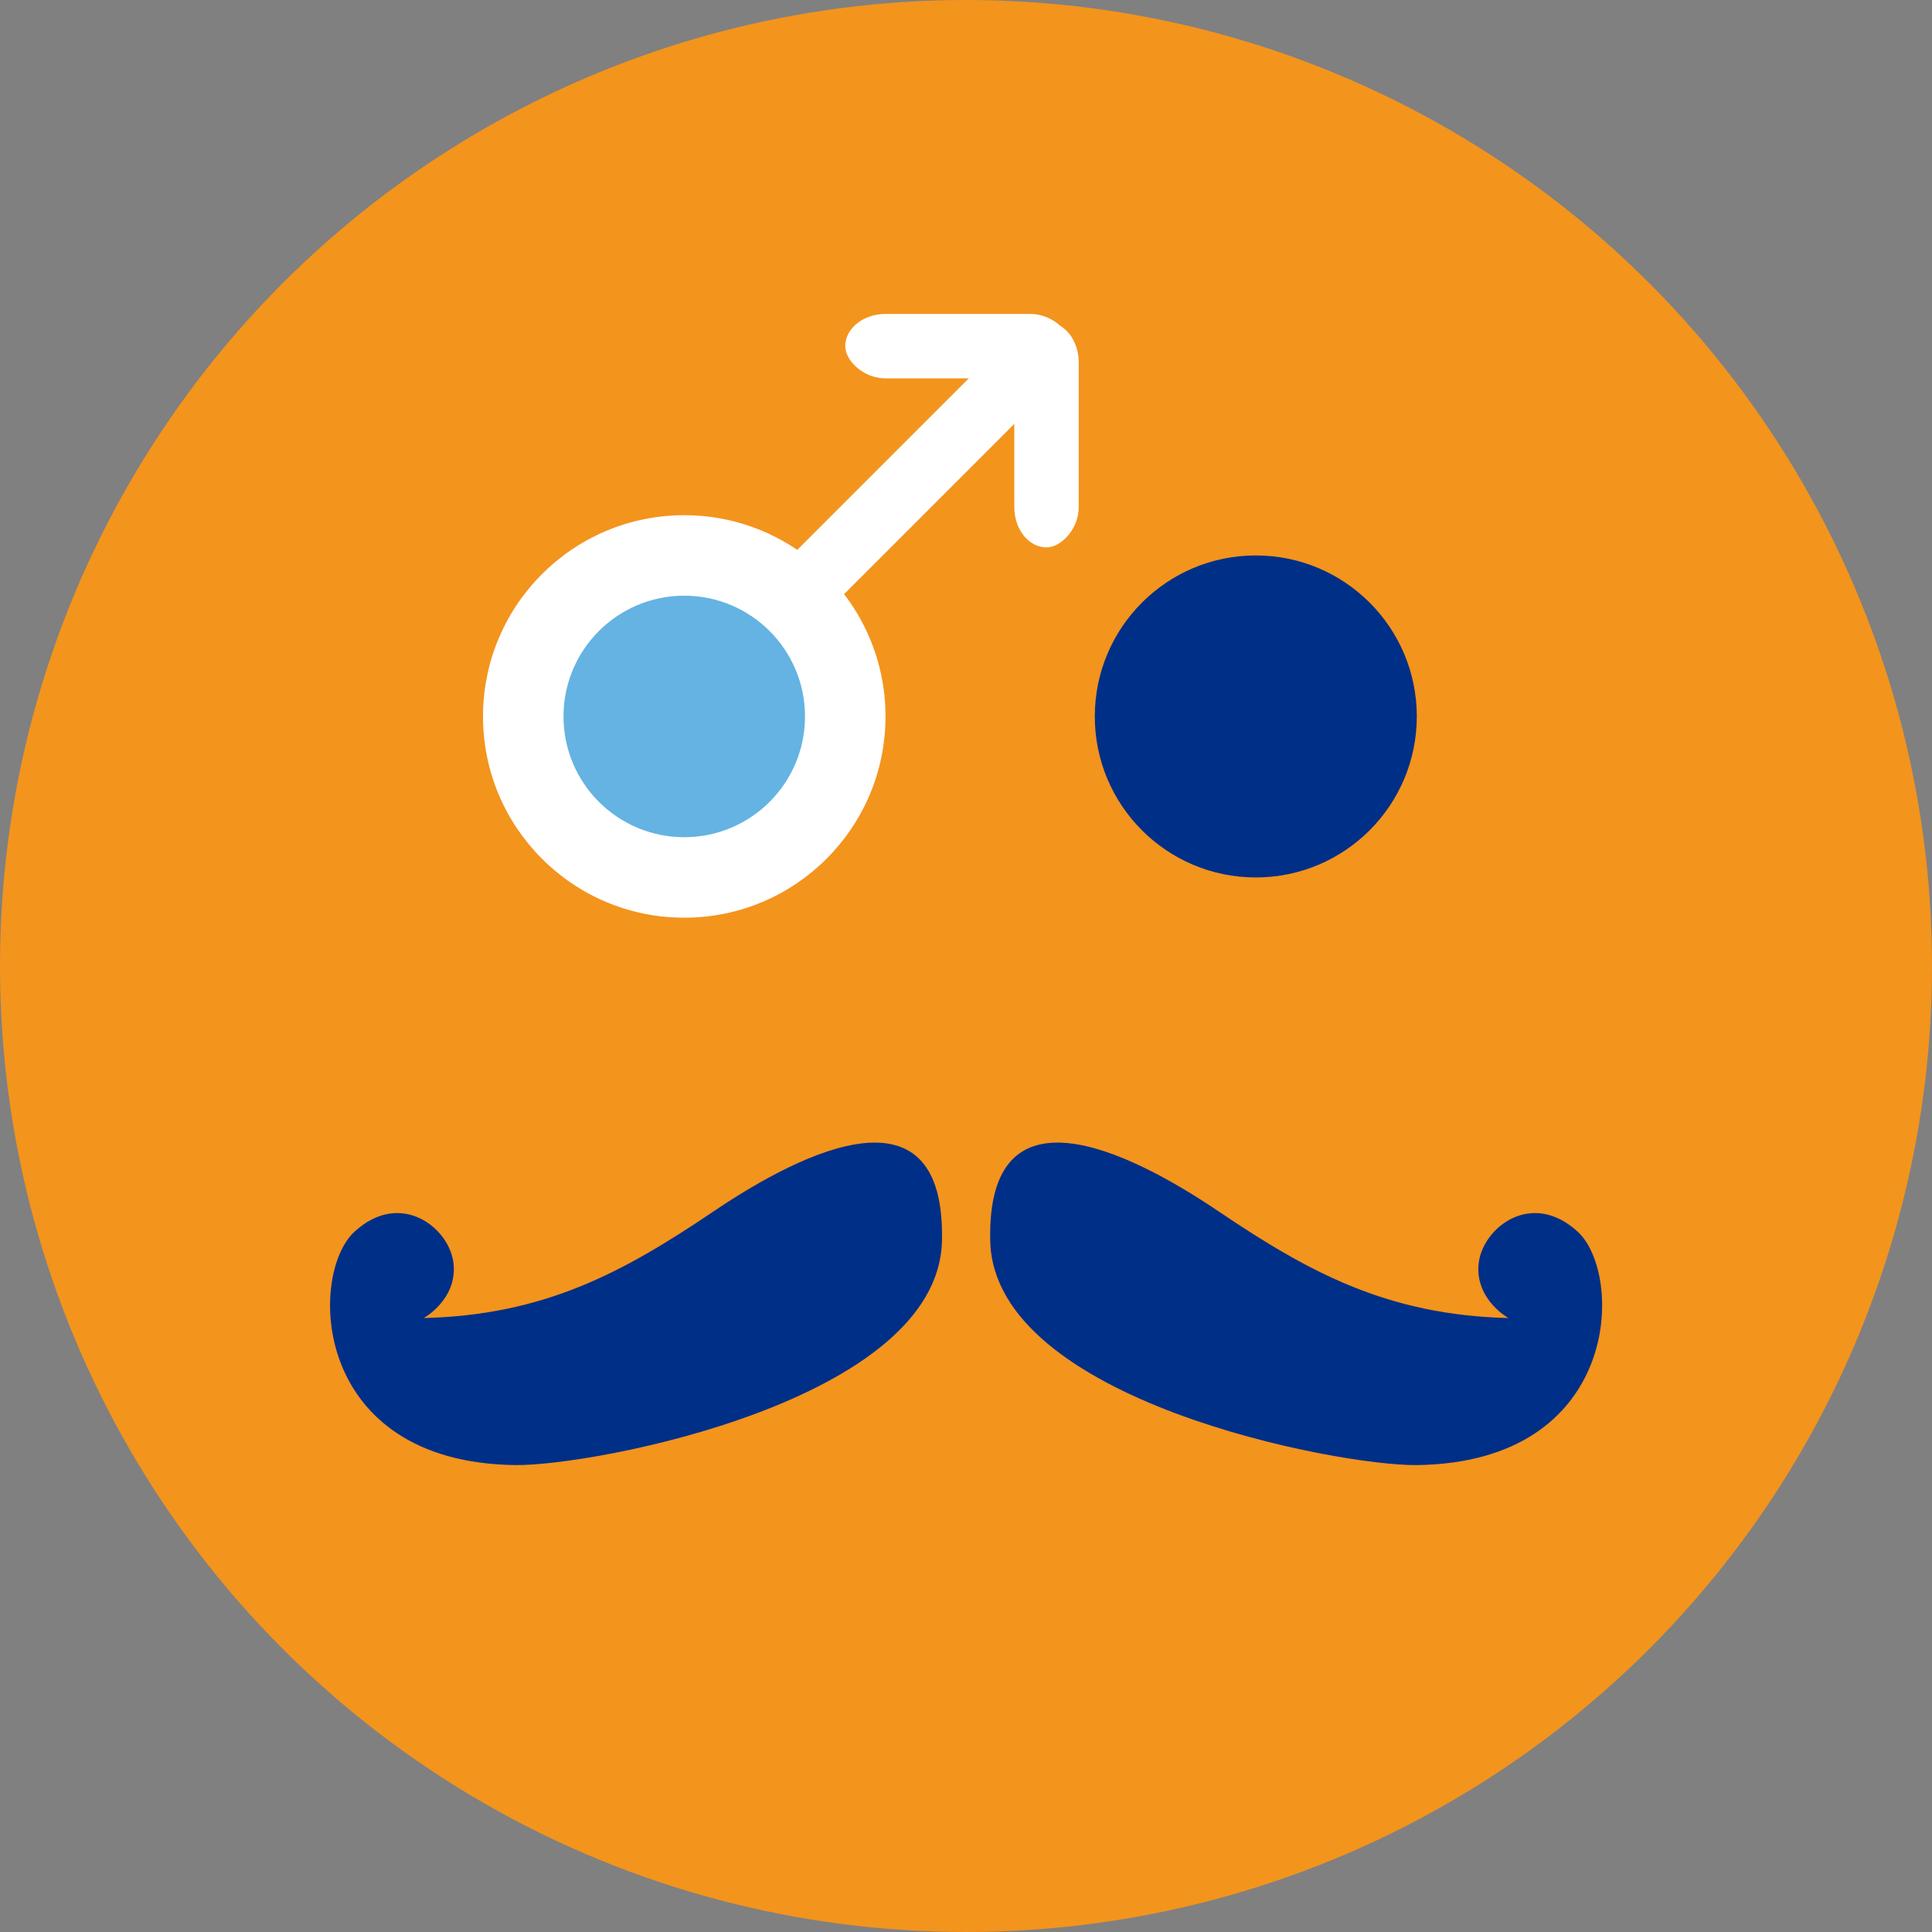
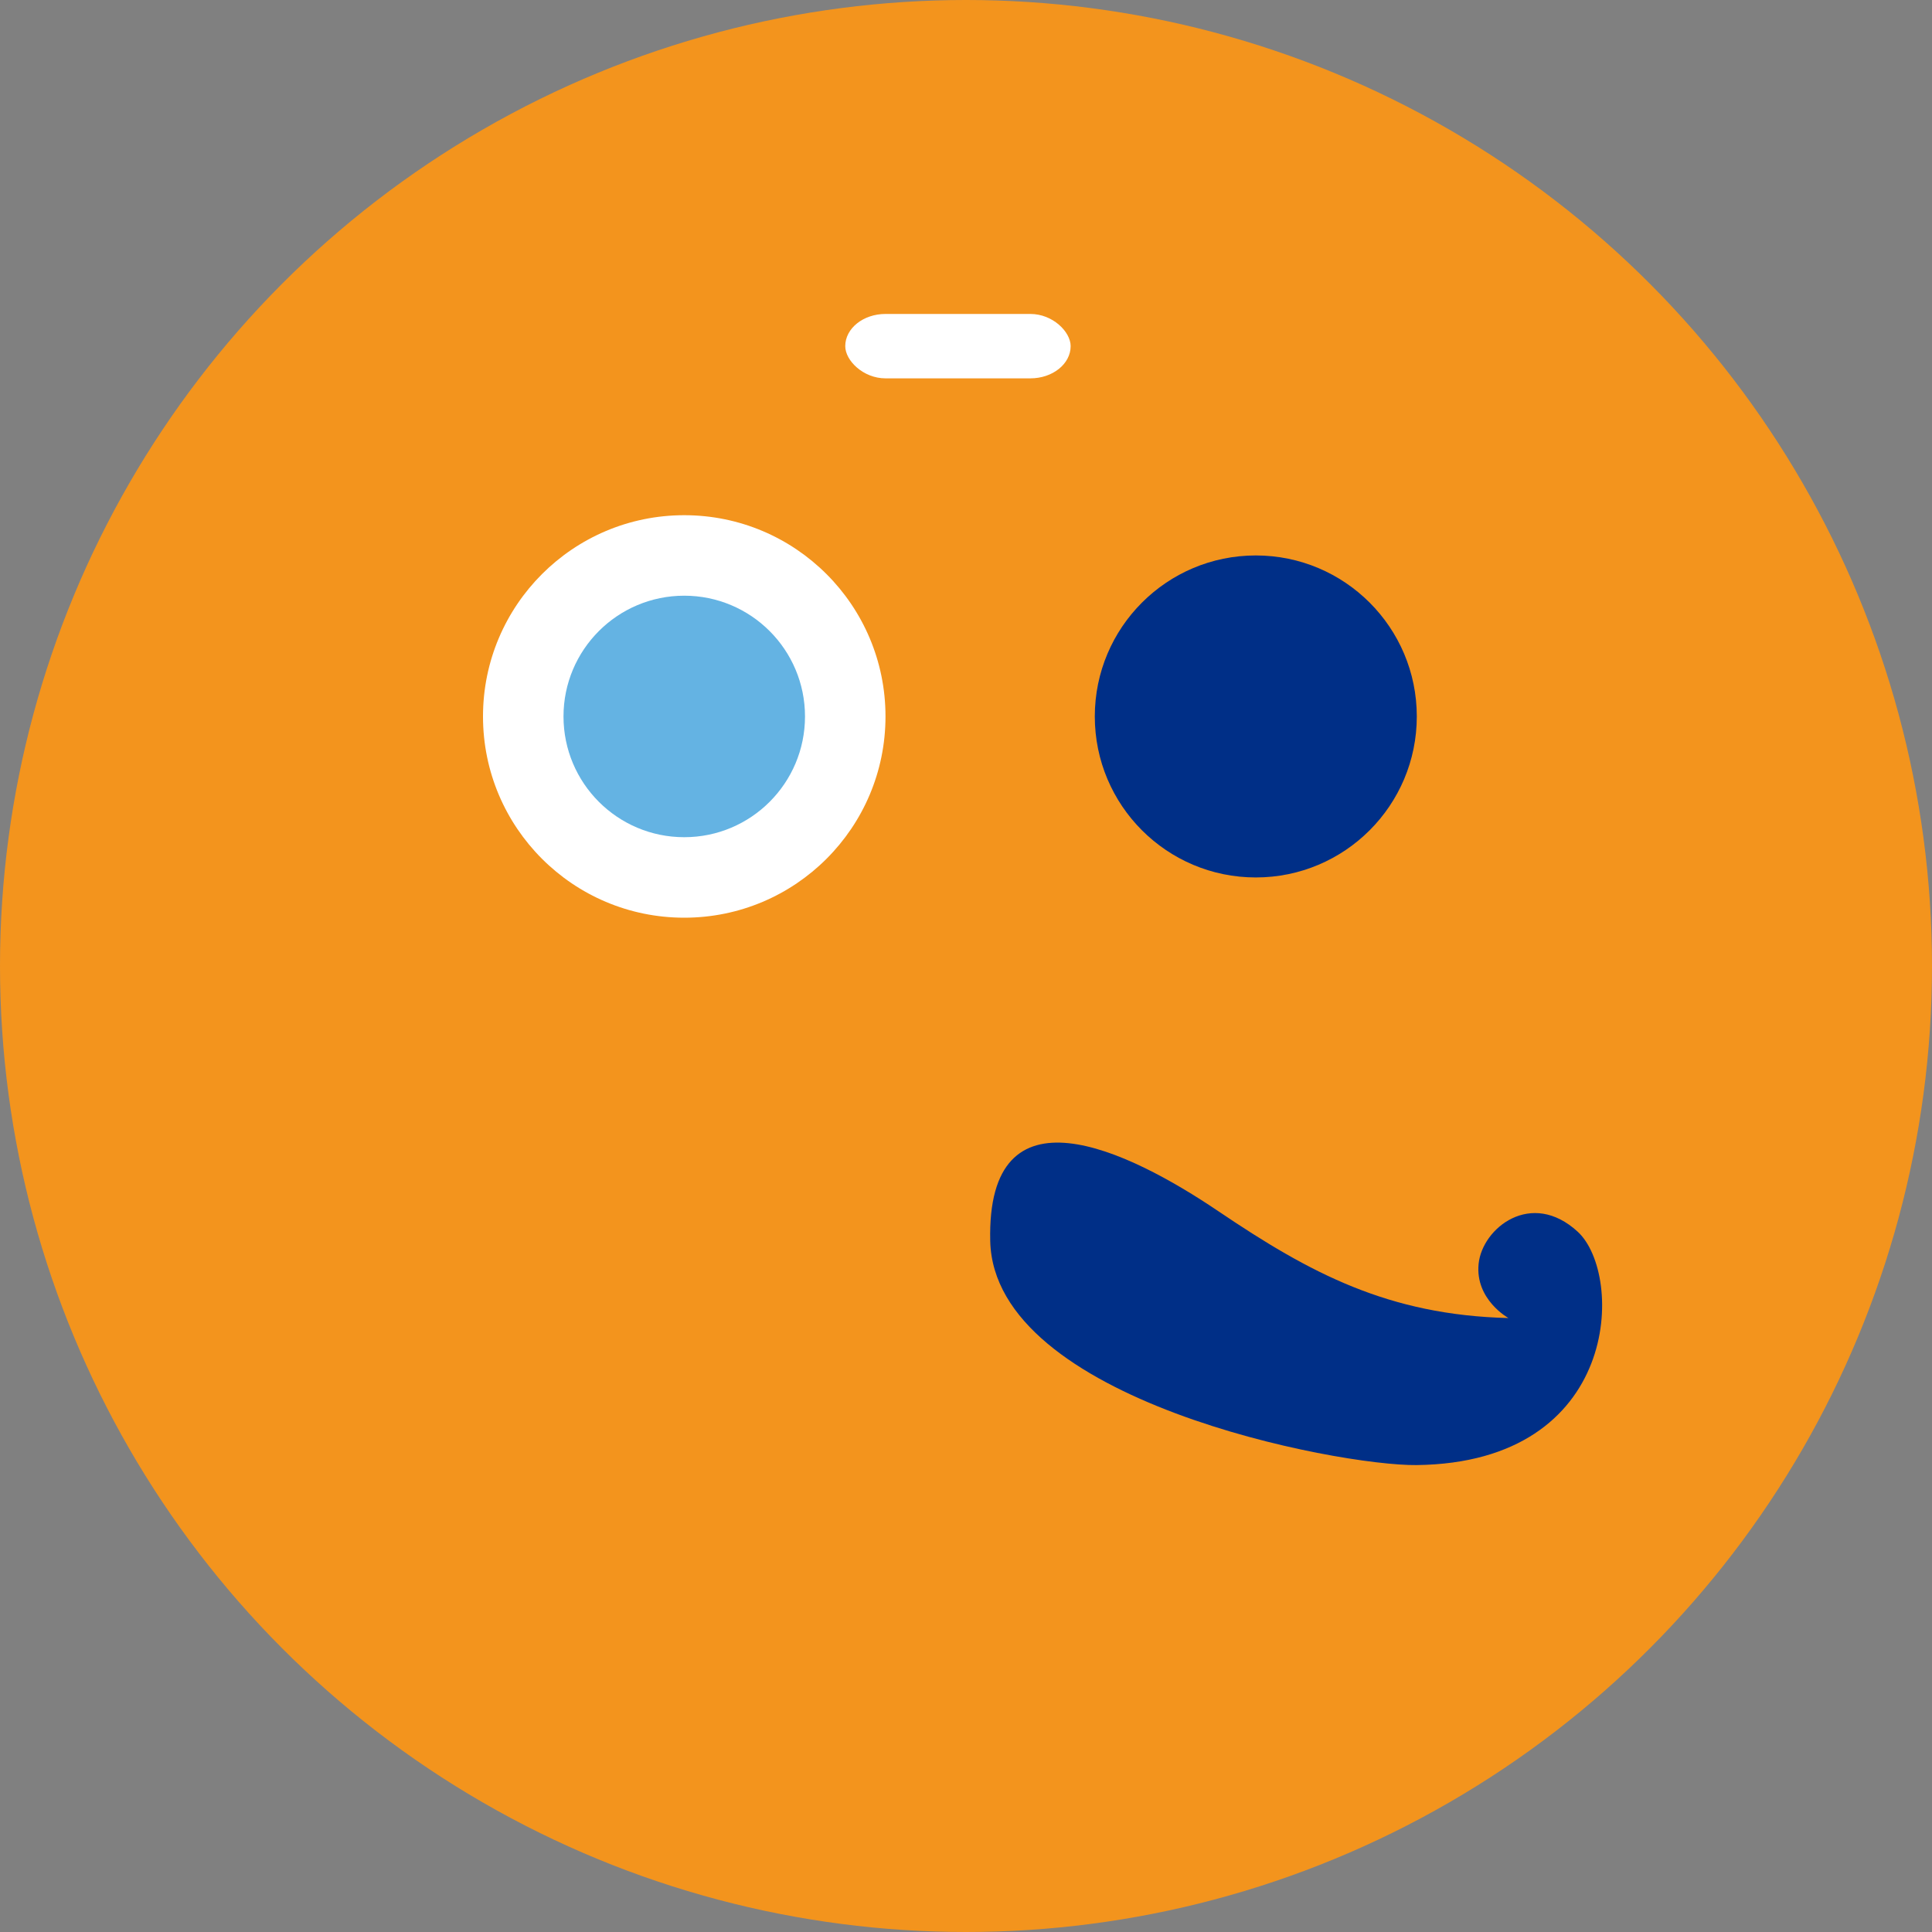
<svg xmlns="http://www.w3.org/2000/svg" xmlns:ns1="http://www.bohemiancoding.com/sketch/ns" width="240px" height="240px" viewBox="0 0 240 240" version="1.1">
  <rect x="0" y="0" width="240" height="240" fill="#808080" stroke="none" />
  <title>usa.badges.10.beau-bro</title>
  <desc>Created with Sketch.</desc>
  <defs />
  <g id="Page-1" stroke="none" stroke-width="1" fill="none" fill-rule="evenodd" ns1:type="MSPage">
    <g id="usana.badge.beau-bro" ns1:type="MSArtboardGroup" transform="translate(-55, -35)">
      <g id="usa.badges.10.beau-bro" ns1:type="MSLayerGroup" transform="translate(55, 35)">
        <circle id="Oval-8" fill="#F3941D" ns1:type="MSShapeGroup" cx="120" cy="120" r="120" />
        <rect id="Rectangle" fill="#FFFFFF" ns1:type="MSShapeGroup" x="105" y="39" width="28" height="8" rx="5" />
-         <rect id="Rectangle-3" fill="#FFFFFF" ns1:type="MSShapeGroup" transform="translate(112.95, 60.05) rotate(-45) translate(-112.95, -60.05) " x="88.979" y="56.05" width="47.941" height="8" rx="5" />
-         <rect id="Rectangle-2" fill="#FFFFFF" ns1:type="MSShapeGroup" transform="translate(130, 54) rotate(-90) translate(-130, -54) " x="116" y="50" width="28" height="8" rx="5" />
        <g id="Shape-2-+-Shape-3" transform="translate(41, 141)" fill="#002F87" ns1:type="MSShapeGroup">
-           <path d="M47.657,9.472 C36.298,17.144 26.587,22.359 11.637,22.733 C11.637,22.733 15.79,20.452 15.344,16.002 C14.898,11.553 8.79,6.707 3.027,12.014 C-2.733,17.327 -2.364,40.702 23.06,40.997 C32.805,41.103 75.541,32.997 76.012,13.174 C76.483,-6.648 59.015,1.8 47.657,9.472 Z" id="Shape-2" />
          <path d="M129.657,9.472 C118.298,17.144 108.587,22.359 93.637,22.733 C93.637,22.733 97.79,20.452 97.344,16.002 C96.898,11.553 90.79,6.707 85.027,12.014 C79.267,17.327 79.636,40.702 105.06,40.997 C114.805,41.103 157.541,32.997 158.012,13.174 C158.483,-6.648 141.015,1.8 129.657,9.472 Z" id="Shape-3" transform="translate(120.011, 20.968) scale(-1, 1) translate(-120.011, -20.968) " />
        </g>
        <circle id="Oval-34" fill="#002F87" ns1:type="MSShapeGroup" cx="156" cy="89" r="20" />
        <circle id="Oval-36" fill="#FFFFFF" ns1:type="MSShapeGroup" cx="85" cy="89" r="25" />
        <circle id="Oval-35" fill="#64B3E3" ns1:type="MSShapeGroup" cx="85" cy="89" r="15" />
      </g>
    </g>
  </g>
</svg>